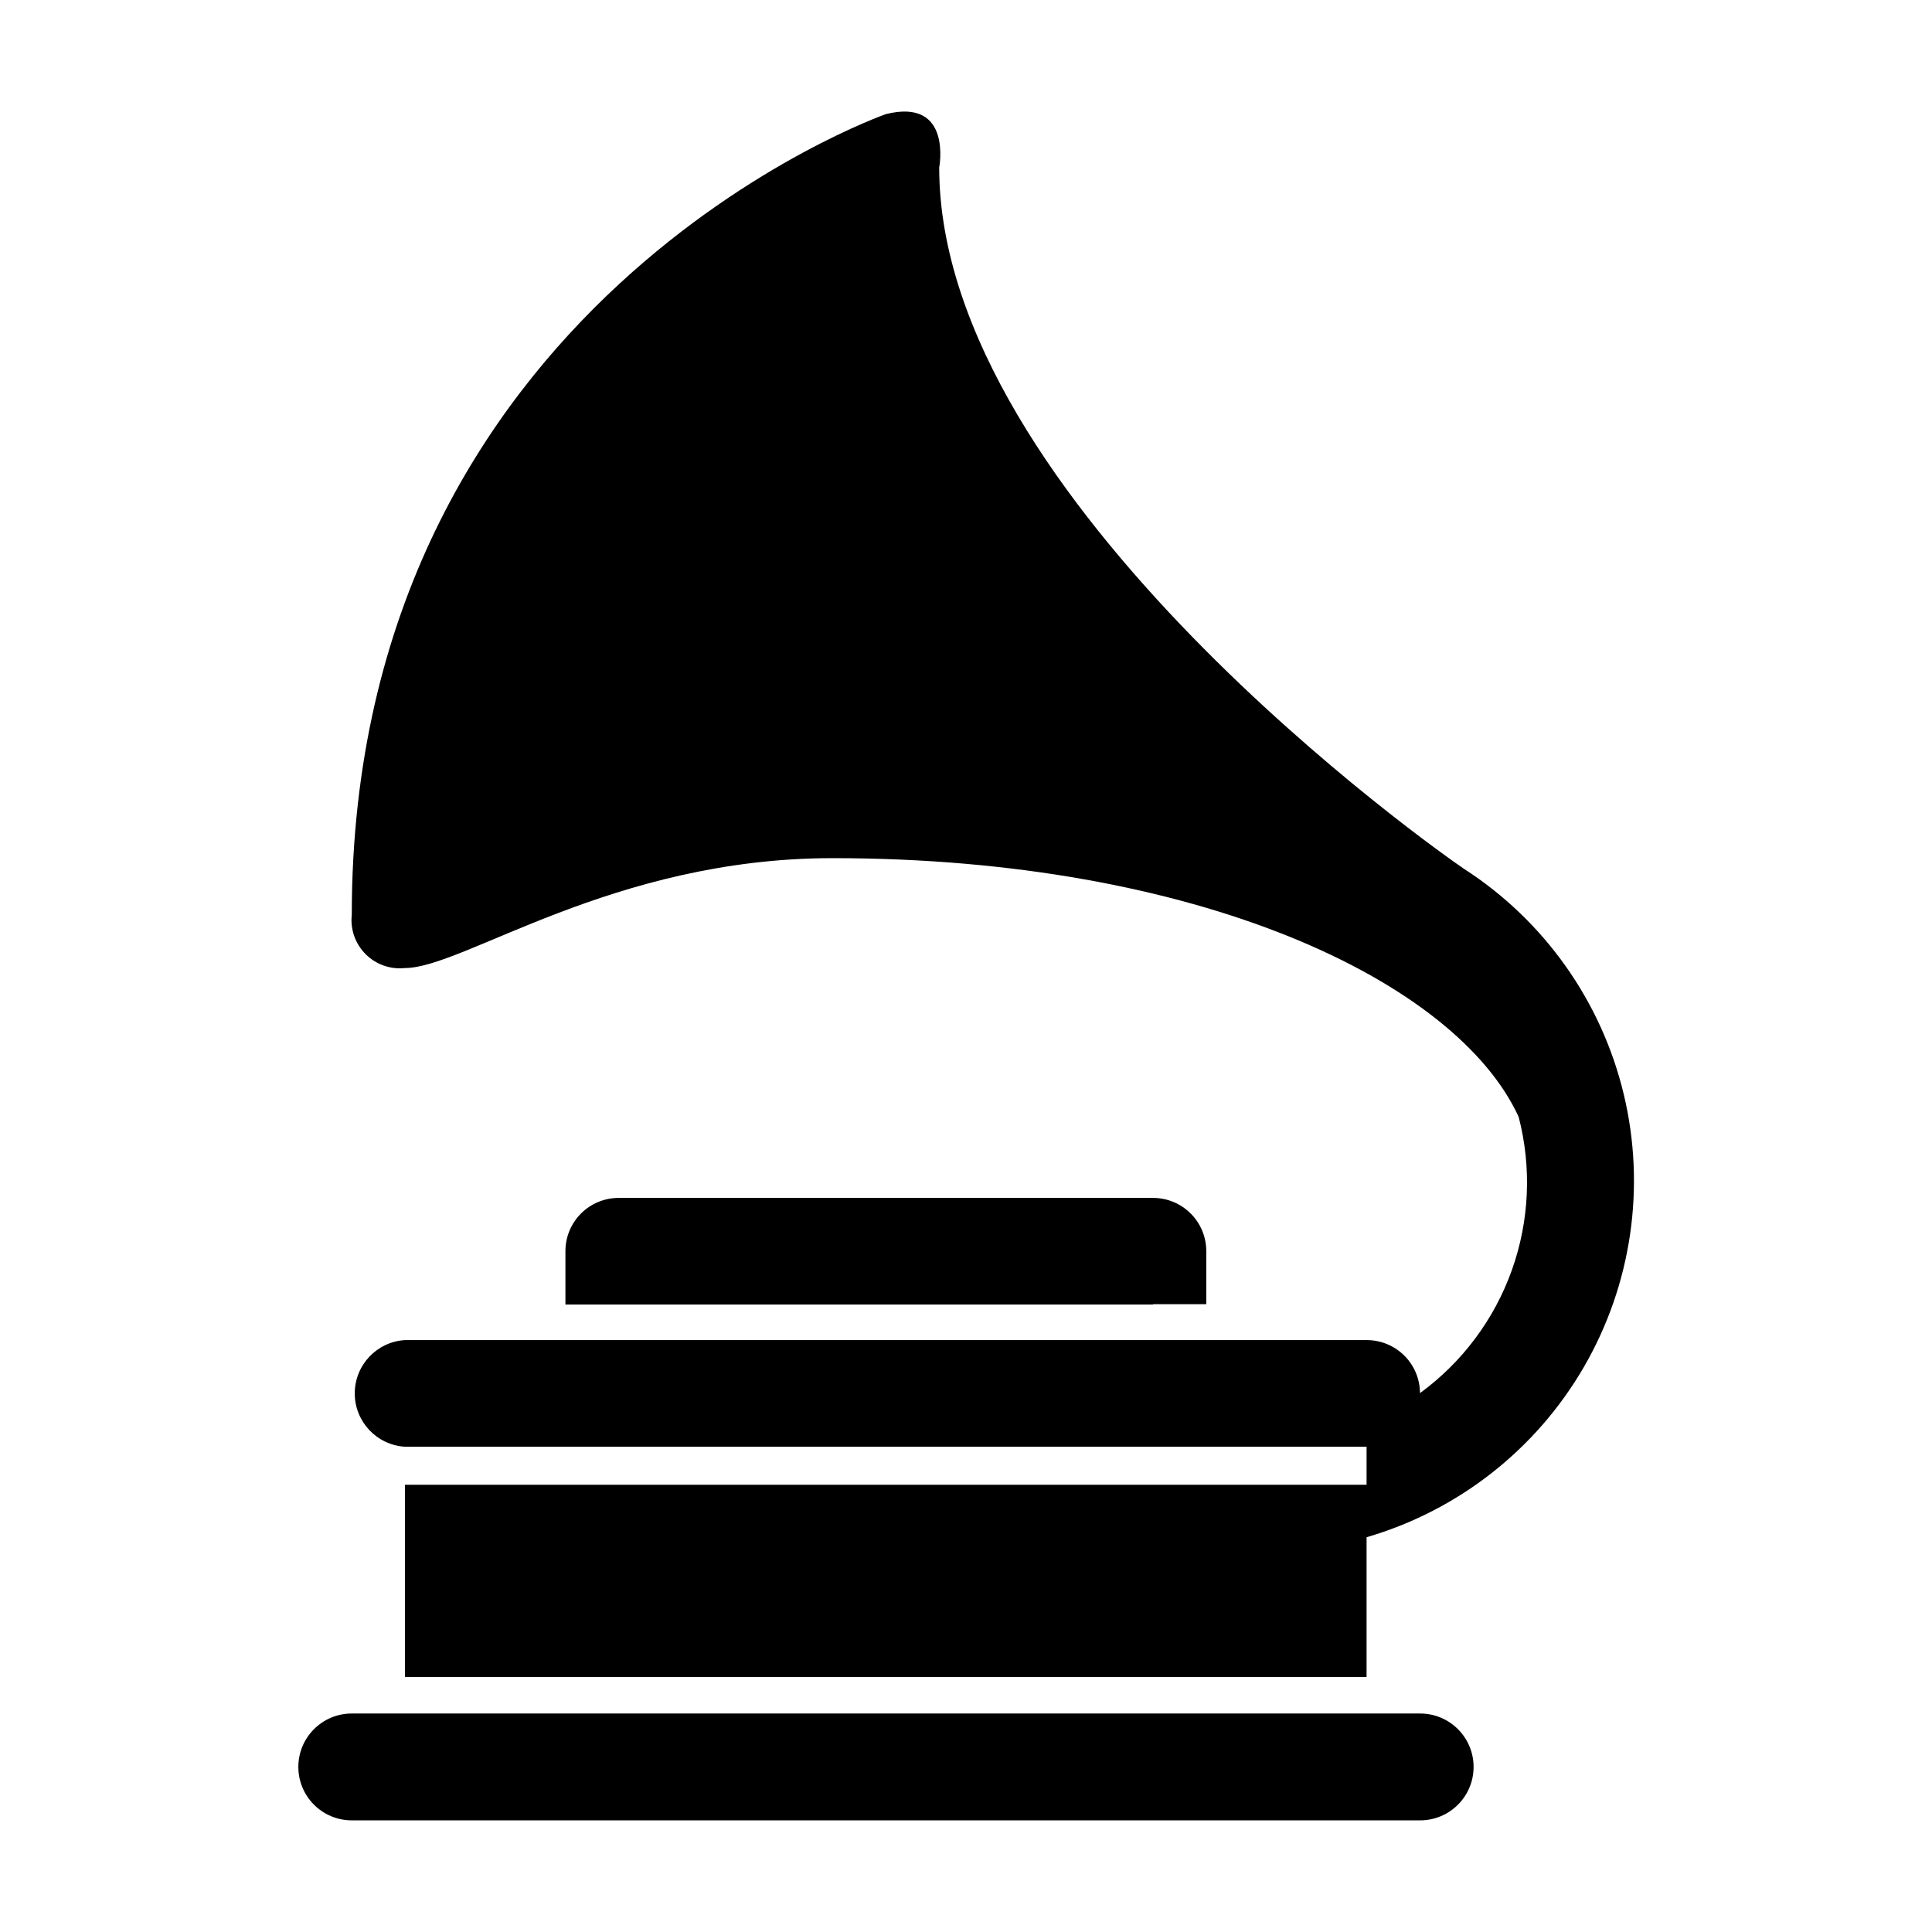
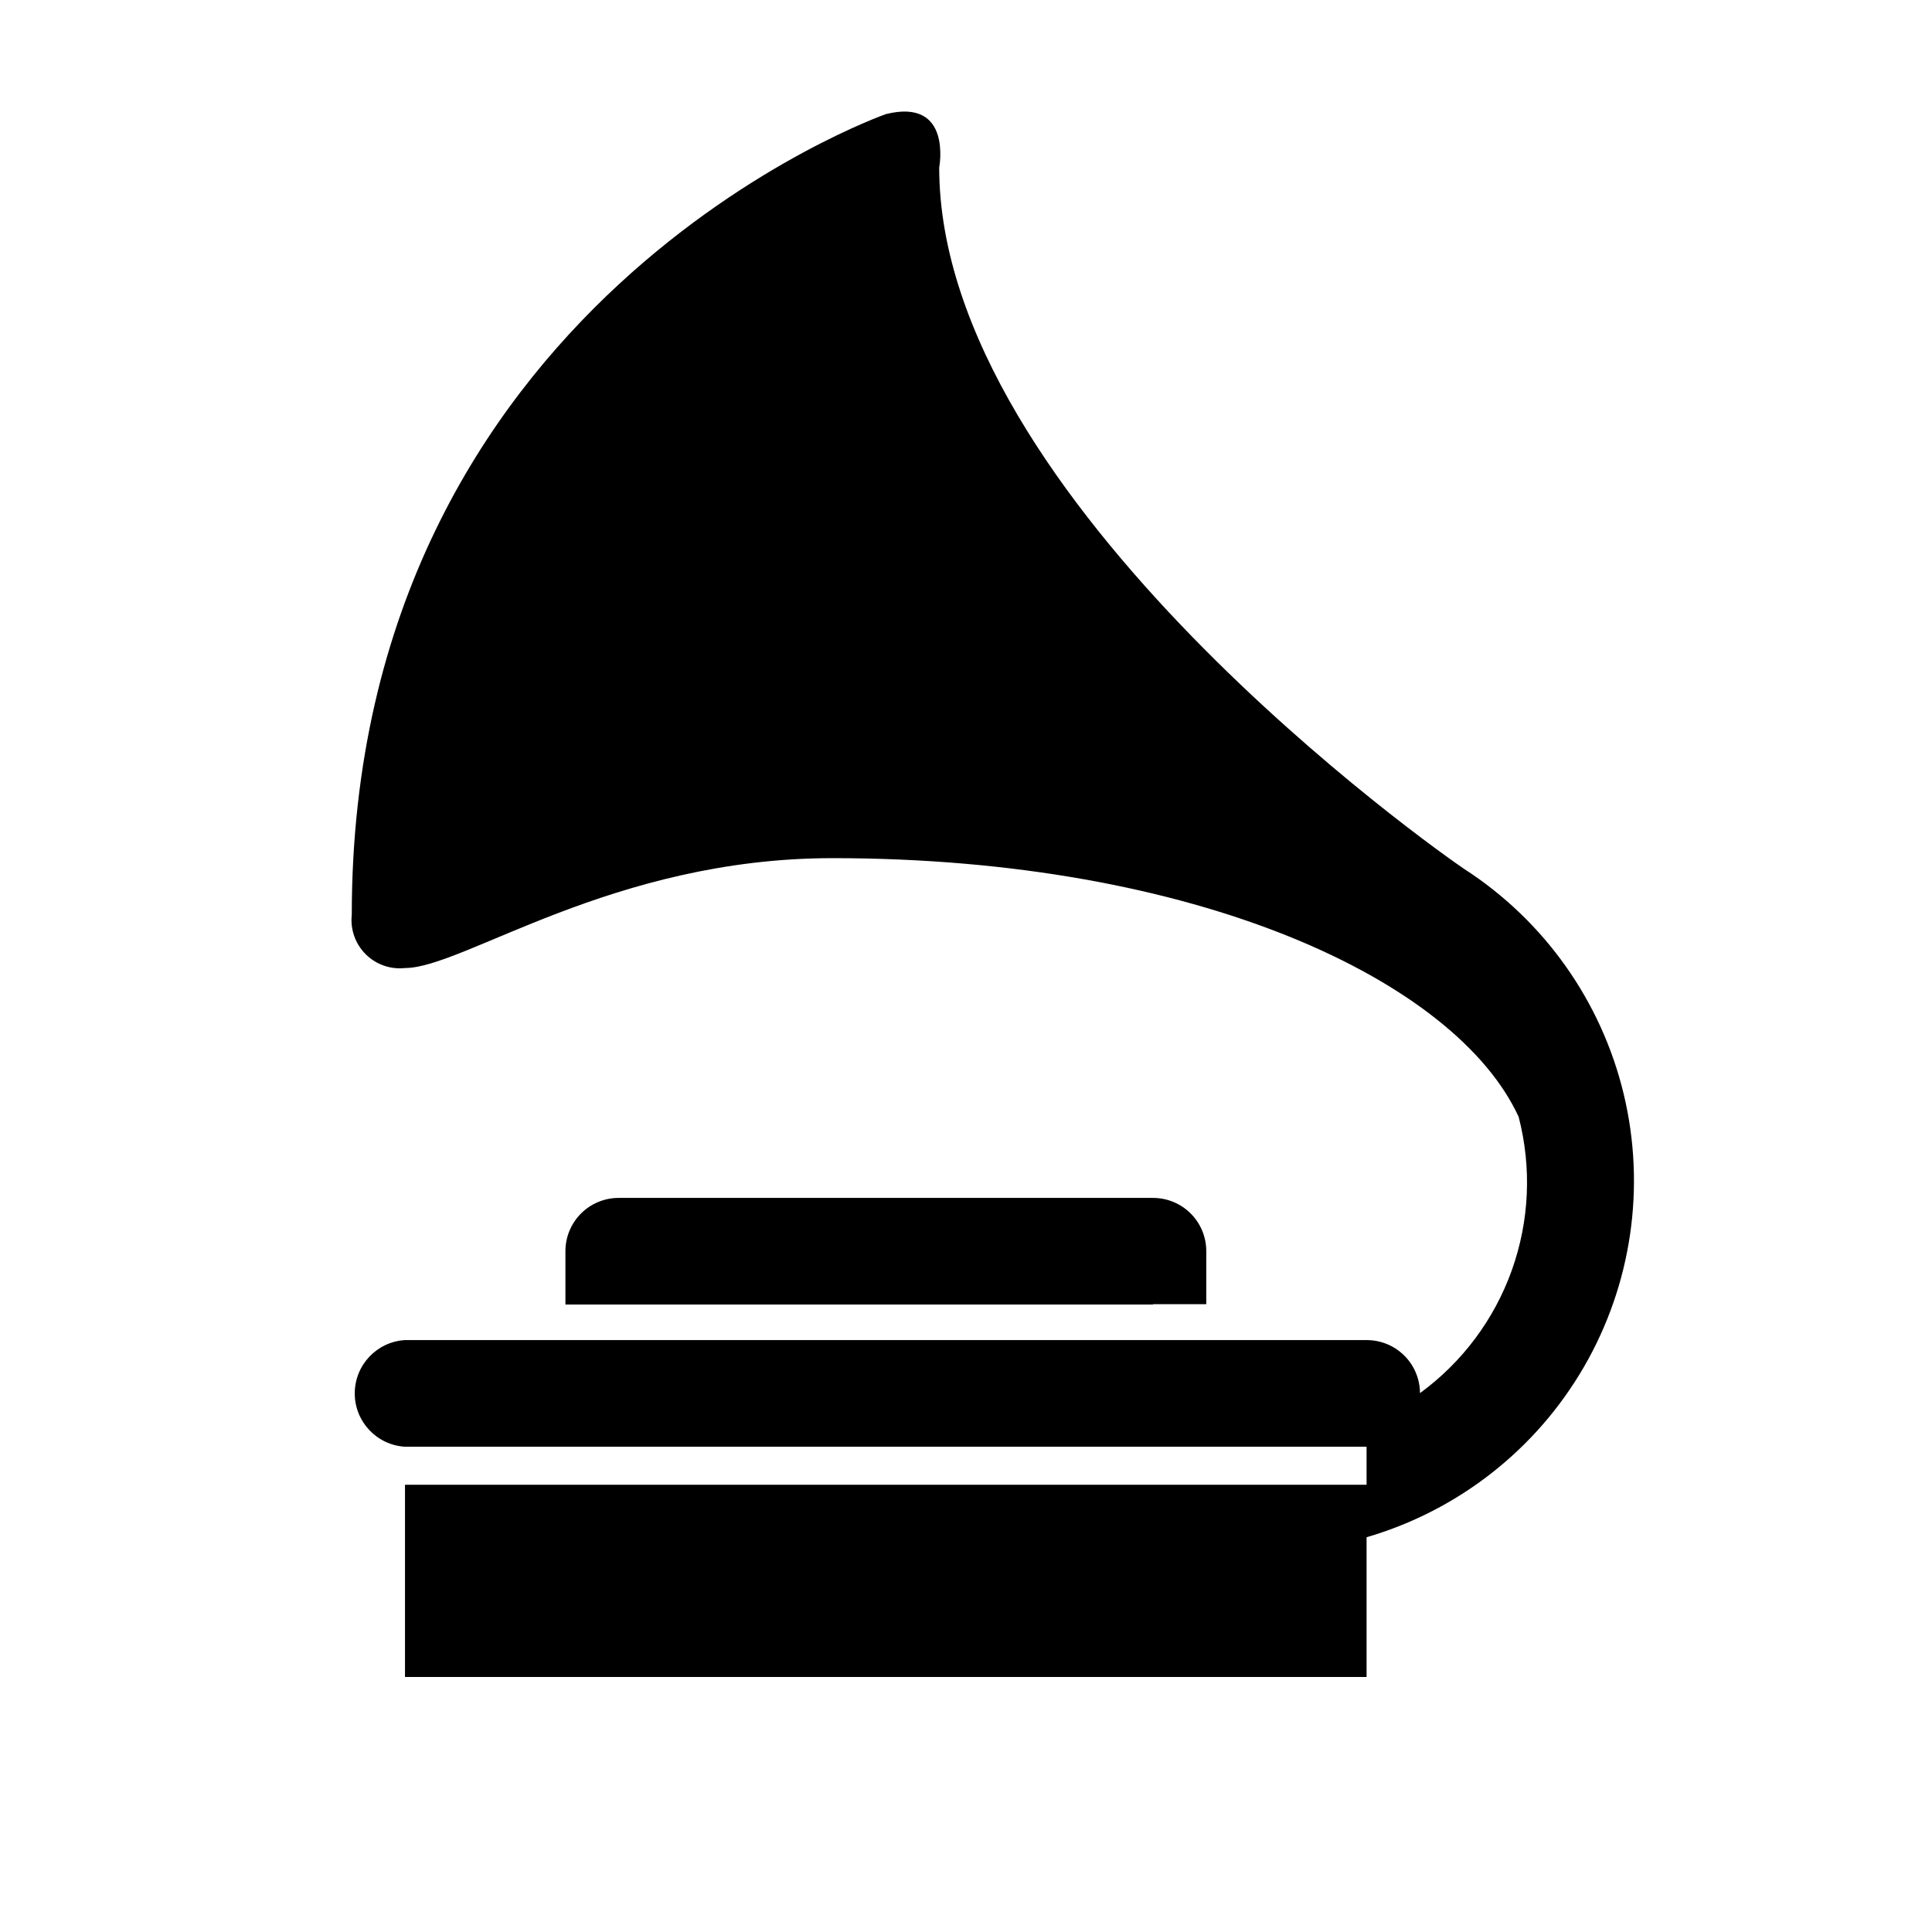
<svg xmlns="http://www.w3.org/2000/svg" fill="#000000" width="800px" height="800px" version="1.1" viewBox="144 144 512 512">
  <g fill-rule="evenodd">
-     <path d="m520.36 598.1h-283.14c-7.82 0-14.156 6.336-14.156 14.156 0 7.816 6.336 14.156 14.156 14.156h283.14c7.816 0 14.156-6.34 14.156-14.156 0-7.82-6.34-14.156-14.156-14.156z" />
    <path d="m449.57 489.62h14.105v-14.055c0-7.793-6.316-14.105-14.105-14.105h-141.57c-3.75-0.016-7.352 1.465-10.008 4.113-2.656 2.644-4.148 6.242-4.148 9.992v14.156h155.73z" />
    <path d="m532.05 374.3c-6.75-4.535-139.15-97.641-139.15-185.91 0 0 3.578-18.539-14.105-14.156 0 0-141.57 49.523-141.57 212.2-0.422 3.856 0.93 7.691 3.672 10.434 2.742 2.742 6.578 4.094 10.434 3.672 15.516 0 54.863-29.121 113.31-29.121 96.68 0 165.25 32.496 181.82 68.57 3.484 13.418 2.852 27.574-1.809 40.625-4.664 13.055-13.145 24.406-24.34 32.578-0.016-3.738-1.512-7.324-4.168-9.957-2.656-2.637-6.25-4.109-9.988-4.098h-254.83c-7.477 0.445-13.312 6.641-13.312 14.133 0 7.488 5.836 13.684 13.312 14.129h254.83v10.078h-254.83v50.934h254.83v-37.027c24.266-7.074 44.879-23.215 57.566-45.074 12.688-21.863 16.477-47.766 10.582-72.348-5.898-24.578-21.027-45.945-42.254-59.668z" />
  </g>
</svg>